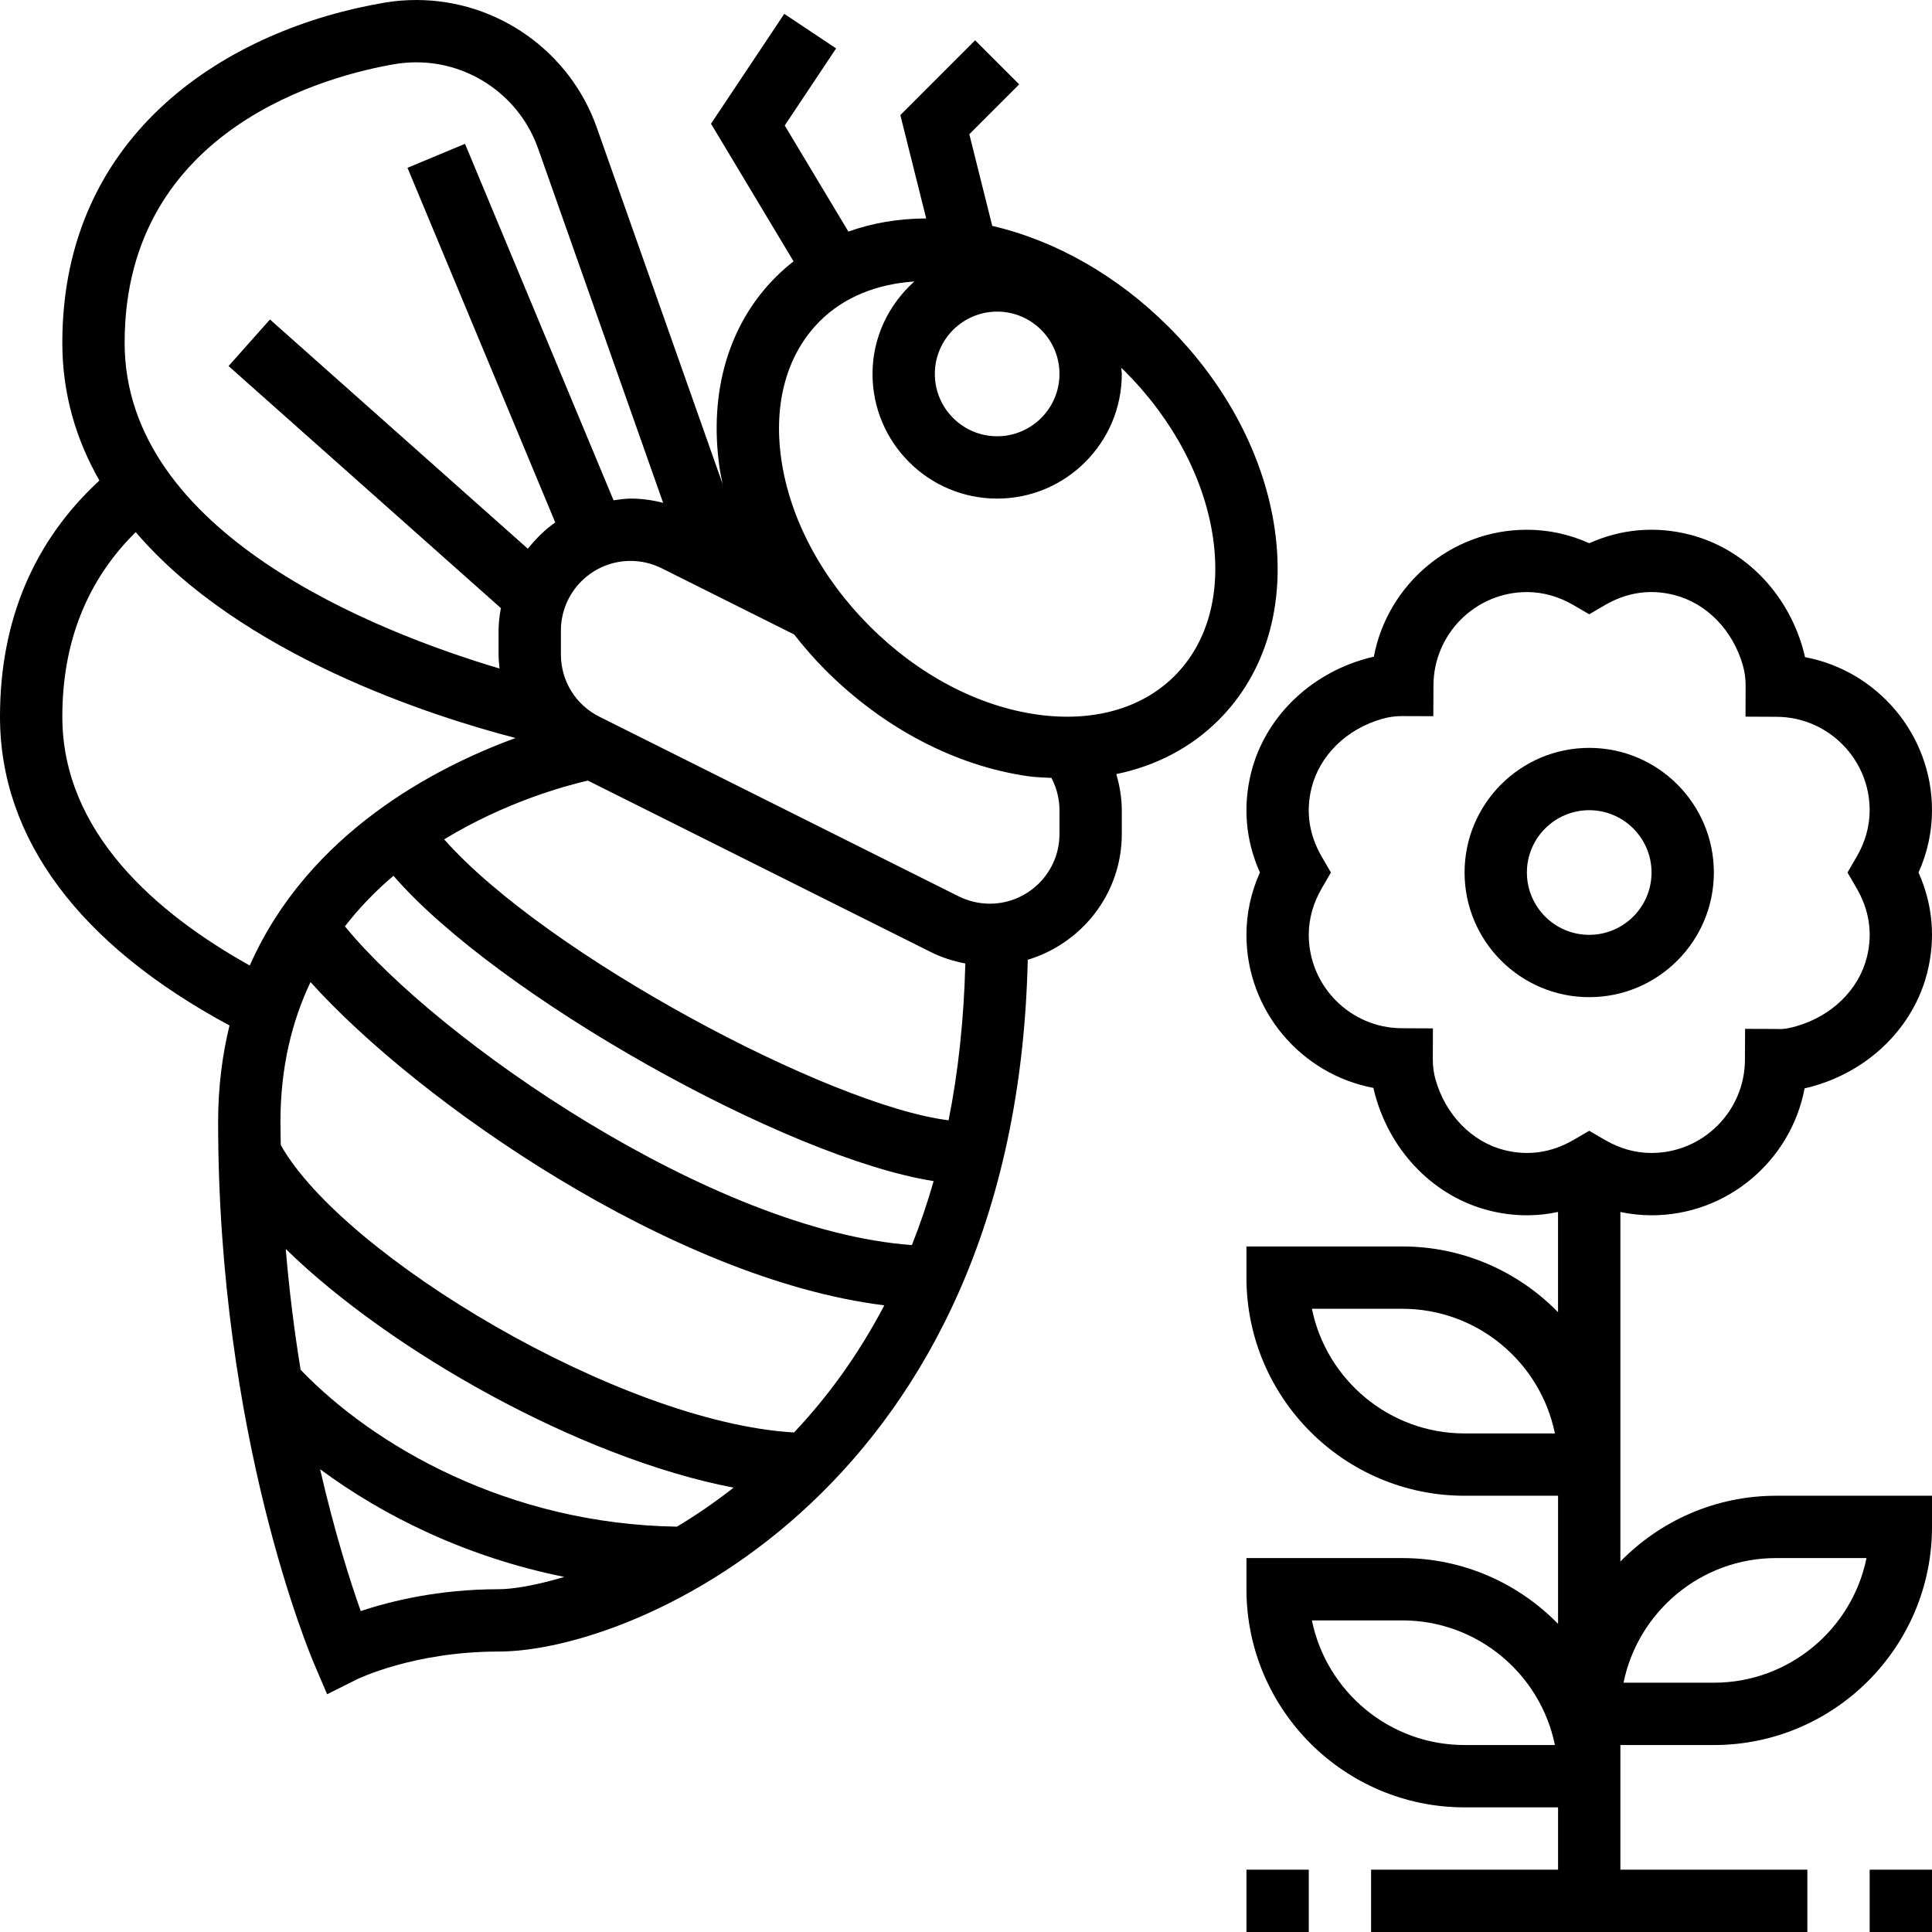
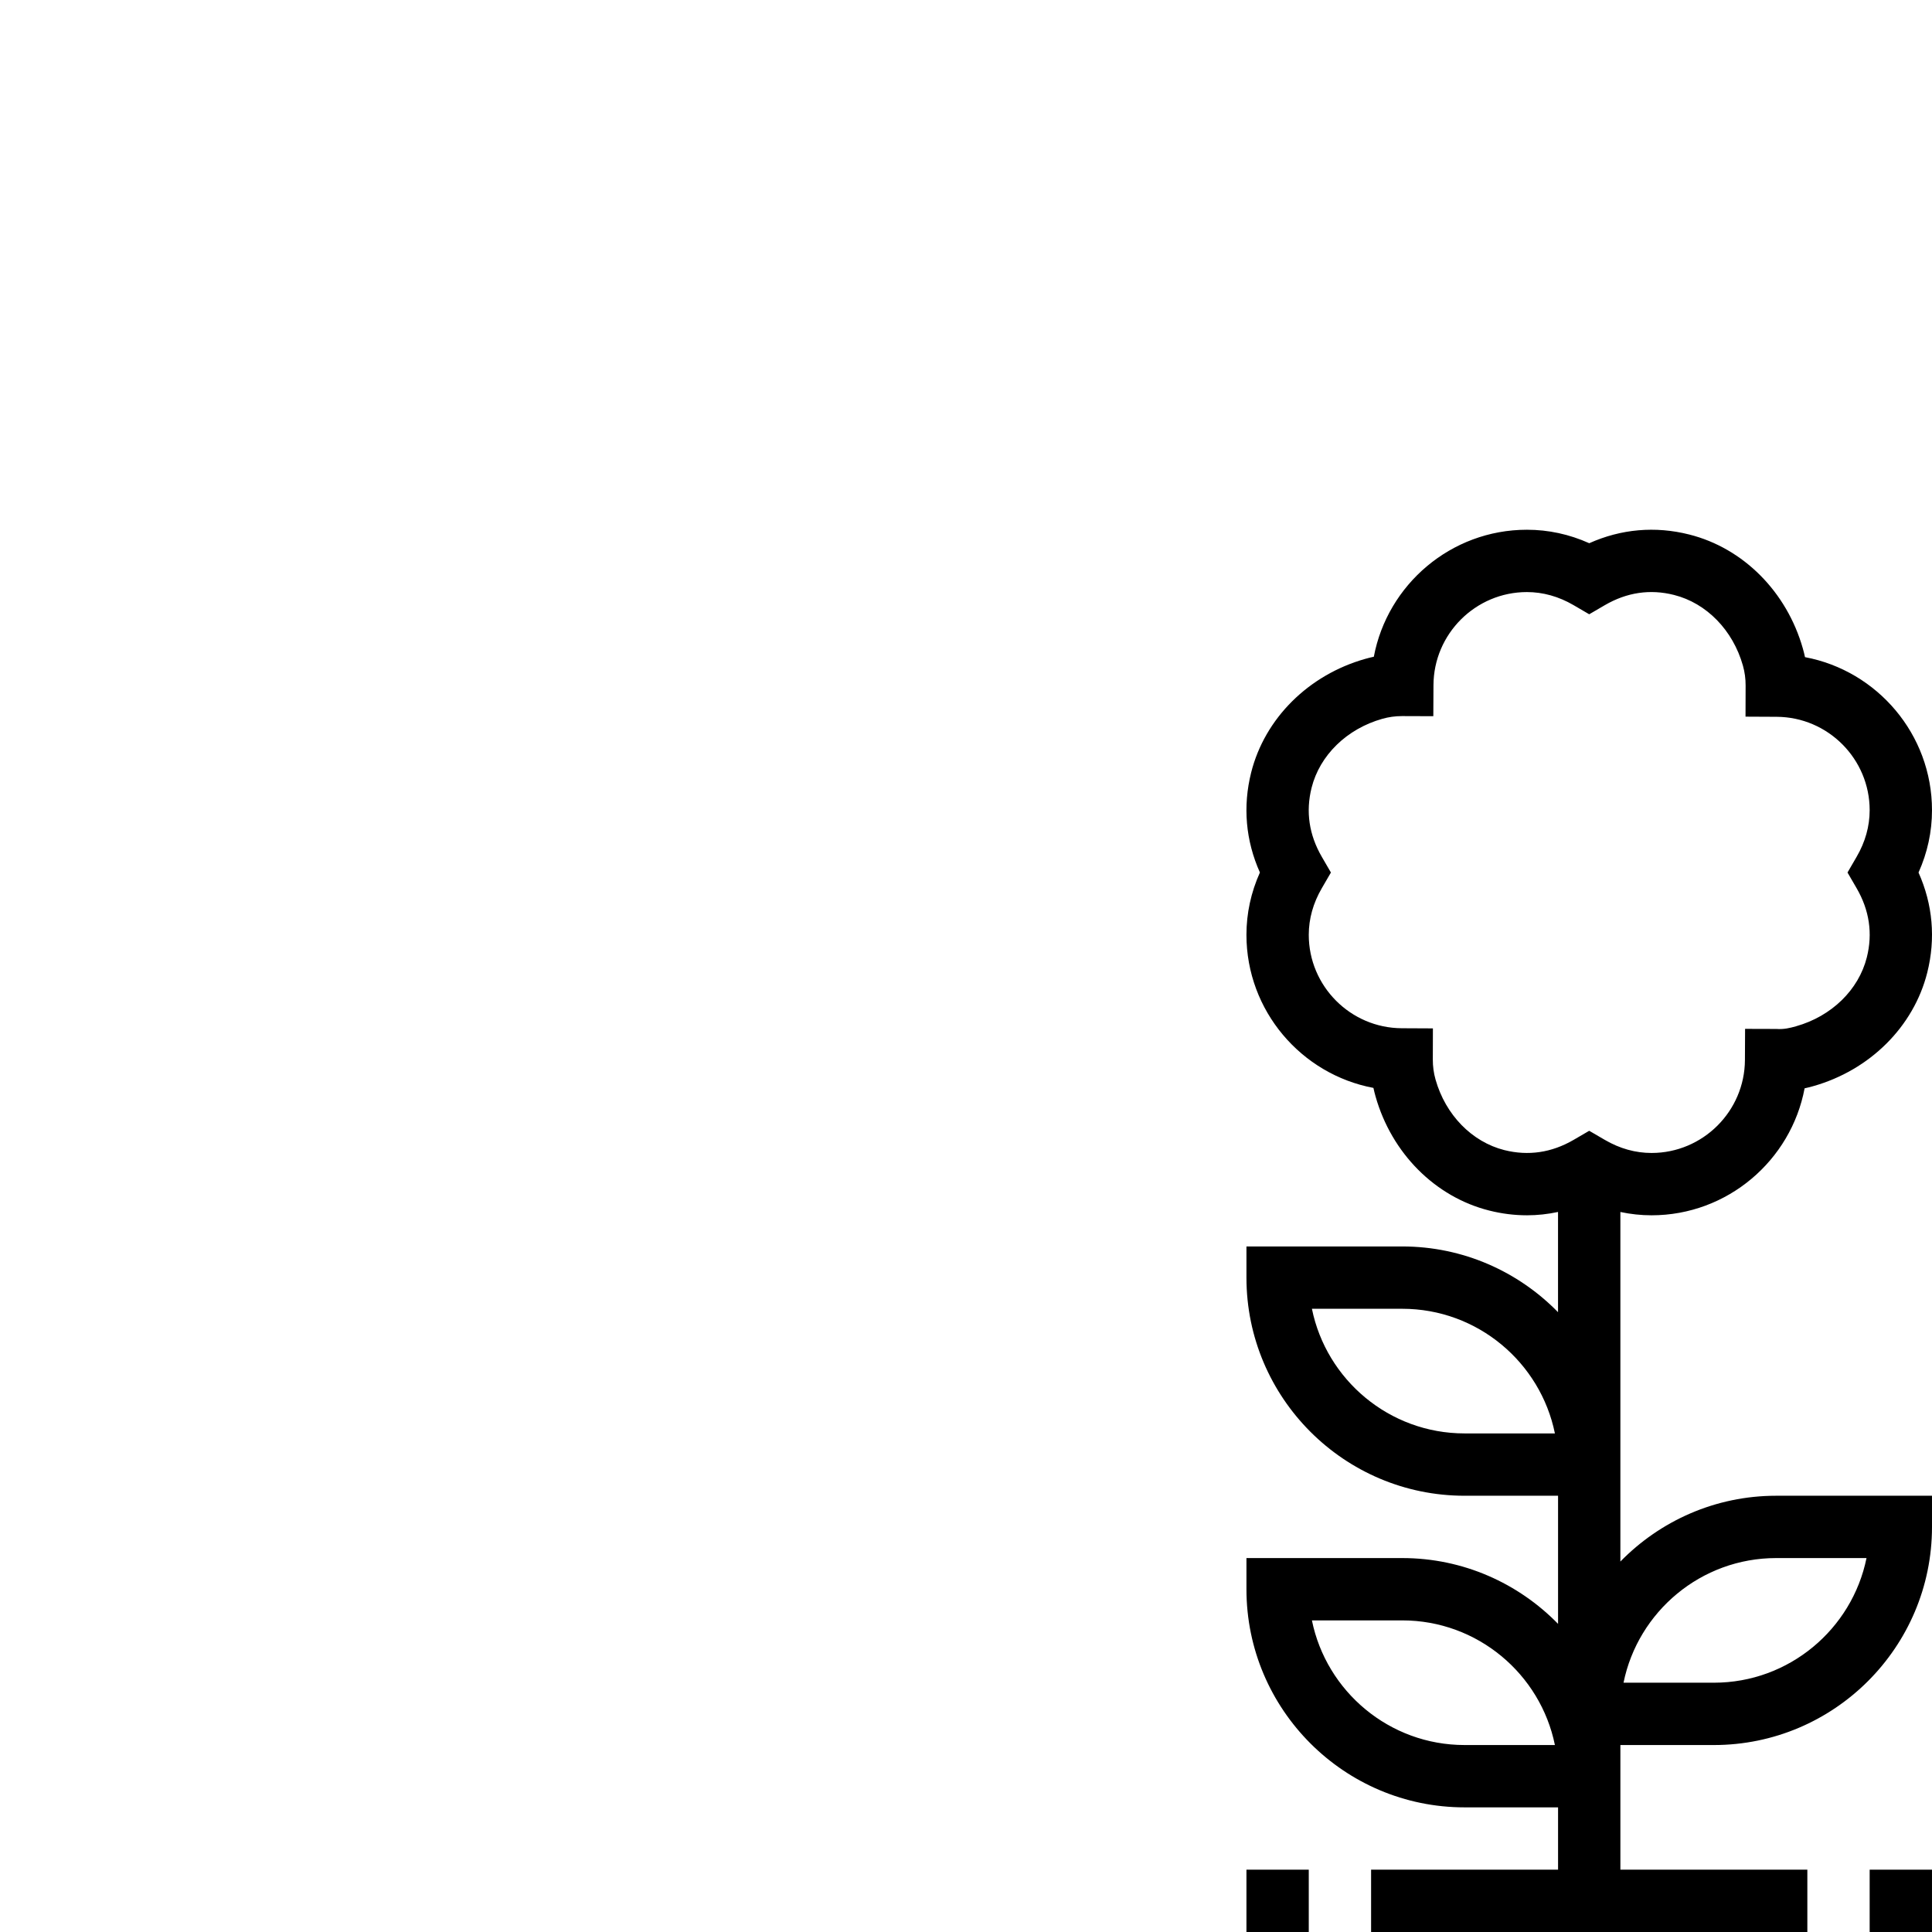
<svg xmlns="http://www.w3.org/2000/svg" height="496pt" viewBox="0 0 496.003 496" width="496pt">
-   <path d="m440 224c0-17.648-14.352-32-32-32s-32 14.352-32 32 14.352 32 32 32 32-14.352 32-32zm-48 0c0-8.824 7.176-16 16-16s16 7.176 16 16-7.176 16-16 16-16-7.176-16-16zm0 0" />
  <path d="m416 400.891v-89.738c2.625.555 5.289.848 8 .848 19.488 0 35.809-14.078 39.297-32.598.734-.16 1.465-.336 2.184-.547 14.582-4.109 25.816-15.293 29.305-29.168 2.191-8.727 1.414-17.512-2.242-25.68 2.297-5.125 3.457-10.488 3.457-16.008 0-19.488-14.078-35.816-32.602-39.293-.16-.738-.336-1.473-.543-2.188-4.121-14.574-15.297-25.805-29.168-29.293-8.727-2.211-17.52-1.426-25.68 2.23-5.121-2.297-10.488-3.457-16.008-3.457-19.488 0-35.809 14.082-39.297 32.602-.734.16-1.465.336-2.184.543-14.582 4.113-25.816 15.297-29.305 29.168-2.191 8.73-1.414 17.512 2.242 25.68-2.297 5.129-3.457 10.488-3.457 16.008 0 19.488 14.078 35.816 32.602 39.297.16.738.336 1.473.543 2.184 4.121 14.578 15.297 25.809 29.168 29.297 3.246.824 6.496 1.223 9.719 1.223 2.68 0 5.336-.293 7.961-.855v25.73c-10.168-10.395-24.328-16.875-39.992-16.875h-40v8c0 30.875 25.121 56 56 56h24v32.891c-10.176-10.41-24.336-16.891-40-16.891h-40v8c0 30.875 25.121 56 56 56h24v16h-48v16h112v-16h-48v-32h24c30.879 0 56-25.125 56-56v-8h-40c-15.664 0-29.824 6.48-40 16.891zm-29.777-105.625c-8.344-2.105-15.117-9.047-17.68-18.129-.473-1.664-.703-3.391-.695-5.137l.023-7.984-7.992-.039c-13.168-.055-23.879-10.809-23.879-23.977 0-4.125 1.129-8.16 3.352-11.977l2.336-4.023-2.336-4.023c-3.281-5.648-4.168-11.617-2.625-17.75 2.098-8.344 9.051-15.121 18.152-17.688 1.625-.465 3.32-.699 5.051-.699h.055l7.992.027.039-7.984c.062-13.168 10.824-23.883 23.984-23.883 4.129 0 8.16 1.129 11.977 3.352l4.023 2.348 4.023-2.348c5.641-3.277 11.609-4.168 17.754-2.613 8.344 2.102 15.117 9.047 17.68 18.129.473 1.664.703 3.391.695 5.133l-.023 7.984 7.992.039c13.168.059 23.879 10.809 23.879 23.977 0 4.129-1.129 8.16-3.352 11.977l-2.336 4.023 2.336 4.023c3.281 5.648 4.168 11.617 2.625 17.754-2.098 8.344-9.051 15.121-18.152 17.688-1.641.473-3.168.832-5.113.695l-7.992-.023-.039 7.984c-.055 13.168-10.816 23.879-23.977 23.879-4.129 0-8.16-1.125-11.977-3.352l-4.023-2.344-4.023 2.344c-5.648 3.281-11.625 4.152-17.754 2.617zm-10.223 72.734c-19.32 0-35.48-13.766-39.191-32h23.191c19.32 0 35.48 13.77 39.191 32zm0 80c-19.32 0-35.48-13.766-39.191-32h23.191c19.32 0 35.48 13.77 39.191 32zm64-16h-23.191c3.711-18.23 19.879-32 39.191-32h23.191c-3.711 18.234-19.871 32-39.191 32zm0 0" />
-   <path d="m327.273 135.922c-2.664-18.625-12.328-37.09-27.219-51.977-13.109-13.113-28.992-22.16-45.312-25.953l-5.887-23.535 12.801-12.801-11.312-11.312-19.199 19.203 6.633 26.535c-7.113.023-13.824 1.16-19.969 3.375l-16.344-27.238 13.191-19.793-13.312-8.871-18.809 28.207 21.199 35.336c-1.598 1.246-3.133 2.582-4.582 4.039-12.082 12.082-17.199 29.457-14.426 48.93.203 1.406.52 2.809.801 4.207l-32.297-91.488c-6.918-19.617-25.543-32.785-46.336-32.785-2.758 0-5.352.211-7.957.641-40.098 6.73-82.938 33.199-82.938 87.359 0 13.289 3.609 25 9.52 35.359-16.895 15.602-25.52 35.977-25.52 60.641 0 31.266 20.344 58.512 58.922 79.266-1.844 7.551-2.922 15.75-2.922 24.734 0 80.715 23.641 136.809 24.648 139.152l3.336 7.809 7.59-3.801c.145-.07 14.57-7.16 36.426-7.16 35.754 0 132.848-42.336 135.855-177.598 13.922-4.219 24.145-17.016 24.145-32.289v-6.113c0-3.152-.543-6.262-1.406-9.27 10.148-2.098 19.133-6.754 26.262-13.875 12.082-12.078 17.199-29.453 14.418-48.934zm-71.273-55.922c8.824 0 16 7.176 16 16s-7.176 16-16 16-16-7.176-16-16 7.176-16 16-16zm-154.426-63.574c1.715-.281 3.449-.426 5.32-.426 14.016 0 26.578 8.883 31.25 22.113l32.102 90.977c-2.727-.703-5.543-1.09-8.359-1.09-1.496 0-2.926.258-4.367.441l-38.137-91.52-14.766 6.16 37.934 91.047c-2.68 1.871-5 4.191-7.039 6.746l-66.199-58.852-10.633 11.953 69.906 62.137c-.328 1.887-.586 3.801-.586 5.777v6.109c0 1.234.129 2.434.246 3.633-31.789-9.473-96.246-34.719-96.246-83.633 0-55.59 53.266-68.84 69.574-71.574zm-24.398 335.238c-1.559-9.59-2.895-19.949-3.816-31.023 26.633 26.059 75.375 53.664 114.977 61.281-4.879 3.824-9.77 7.16-14.551 10.016-43.352-.672-77.883-20.785-96.609-40.273zm23.84-126.824c26.695 30.816 100.871 72.426 138.68 78.387-1.656 5.766-3.527 11.23-5.582 16.414-51.129-3.625-121.793-52.688-145.562-81.824 3.793-4.895 8.016-9.207 12.465-12.977zm13.016-9.352c15.602-9.52 30.922-13.711 36.891-15.086l88.039 44.016c2.801 1.398 5.801 2.352 8.871 2.934-.383 14.641-1.855 28.066-4.305 40.258-30.336-3.734-103.176-42.375-129.496-72.121zm-98.031-31.488c0-19.215 6.391-35.109 18.84-47.391 27.129 31.703 76.258 47.336 97.512 52.855-20.598 7.535-53.184 24.375-68.23 58.41-24.031-13.418-48.121-34.242-48.121-63.875zm76.609 229.609c-2.586-7.281-6.617-19.848-10.434-36.418 16.238 12.027 37.641 22.609 62.695 27.648-7.438 2.234-13.406 3.16-16.871 3.16-15.426 0-27.816 3.082-35.391 5.609zm111.246-45.855c-44.625-2.551-115.879-45.457-131.777-73.801-.023-1.984-.078-3.945-.078-5.953 0-14.008 2.961-25.848 7.719-35.879 27.434 30.543 92.961 76.297 147.312 82.992-6.773 12.922-14.727 23.695-23.176 32.641zm68.145-153.641c0 9.863-8.023 17.887-17.887 17.887-2.762 0-5.527-.656-8-1.887l-92.227-46.113c-6.094-3.047-9.887-9.176-9.887-16v-6.109c0-9.867 8.023-17.891 17.887-17.891 2.762 0 5.527.656 8 1.891l33.984 16.992c2.504 3.168 5.16 6.254 8.074 9.176 14.887 14.887 33.352 24.551 51.977 27.215 2.047.289 4.016.32 6.016.441 1.328 2.551 2.062 5.391 2.062 8.285zm29.535-40.574c-8.438 8.43-21.016 11.926-35.352 9.895-15.215-2.176-30.465-10.23-42.926-22.695-12.457-12.465-20.516-27.703-22.691-42.922-2.047-14.367 1.465-26.926 9.898-35.359 6.168-6.168 14.605-9.543 24.277-10.199-6.543 5.871-10.742 14.289-10.742 23.742 0 17.648 14.352 32 32 32s32-14.352 32-32c0-.543-.137-1.047-.16-1.582.297.289.609.543.902.84 12.457 12.465 20.516 27.703 22.691 42.918 2.055 14.371-1.457 26.938-9.898 35.363zm0 0" />
  <path d="m480 480h16v16h-16zm0 0" />
  <path d="m320 480h16v16h-16zm0 0" />
</svg>